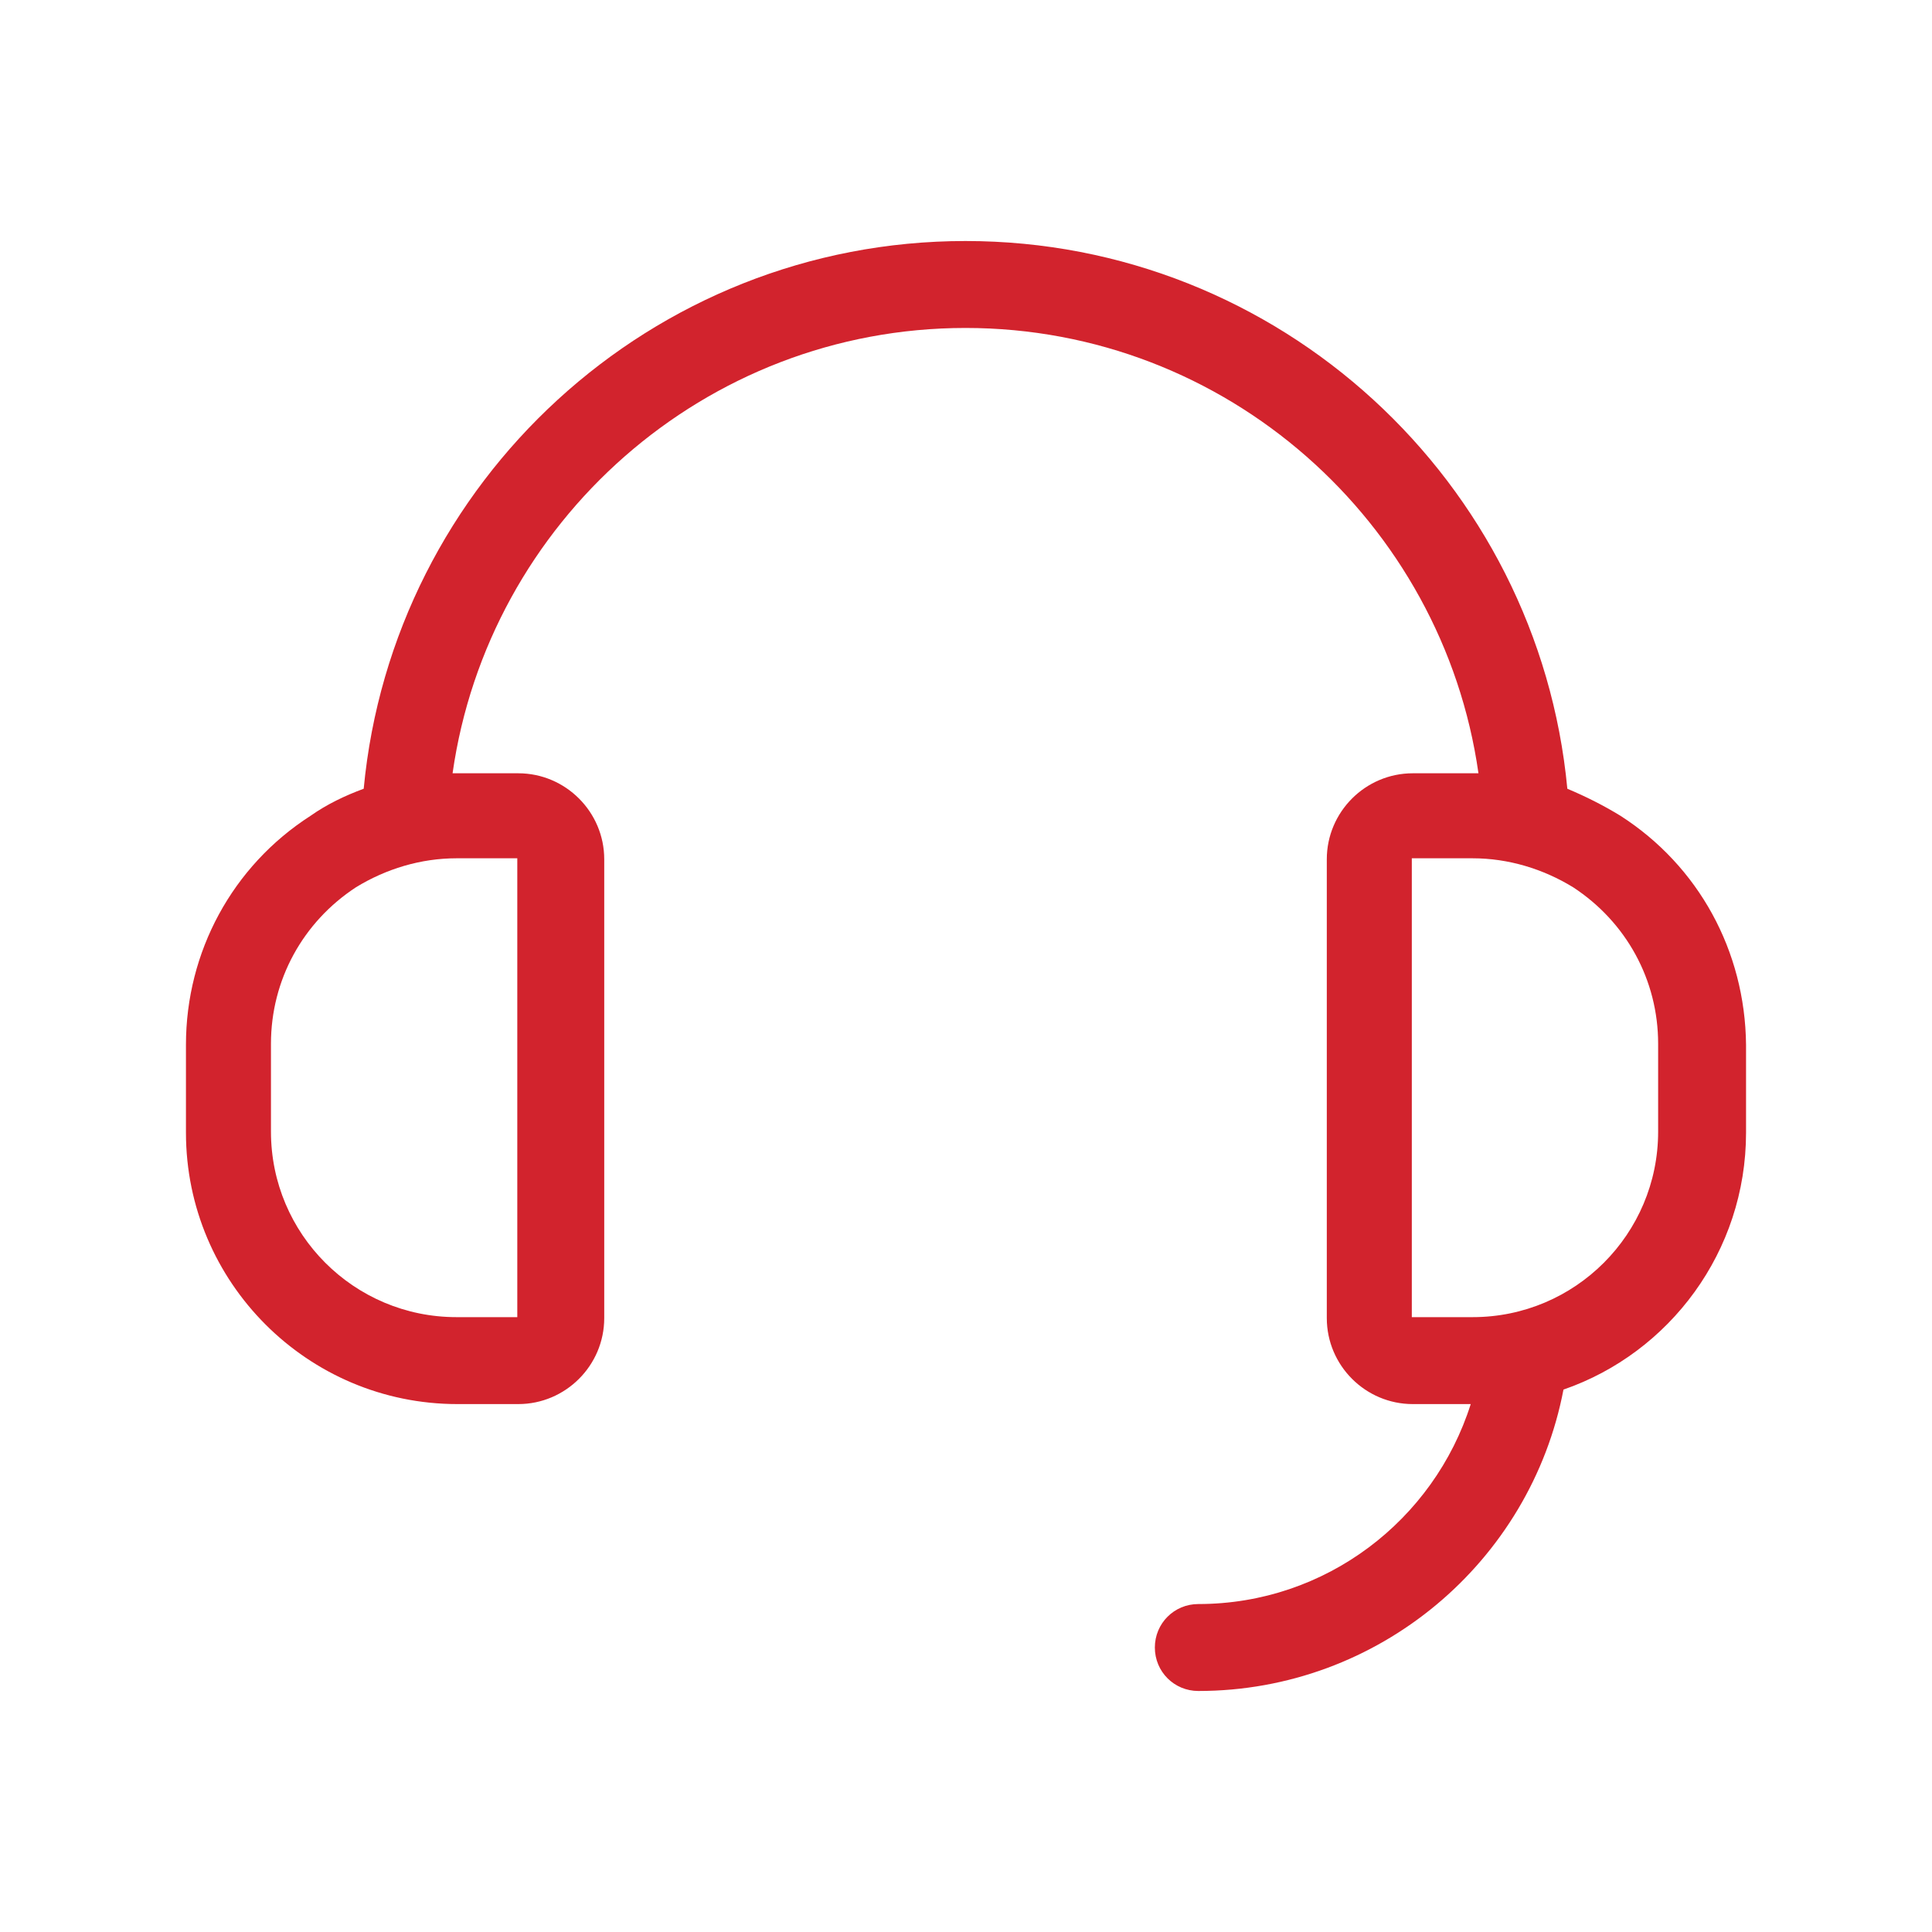
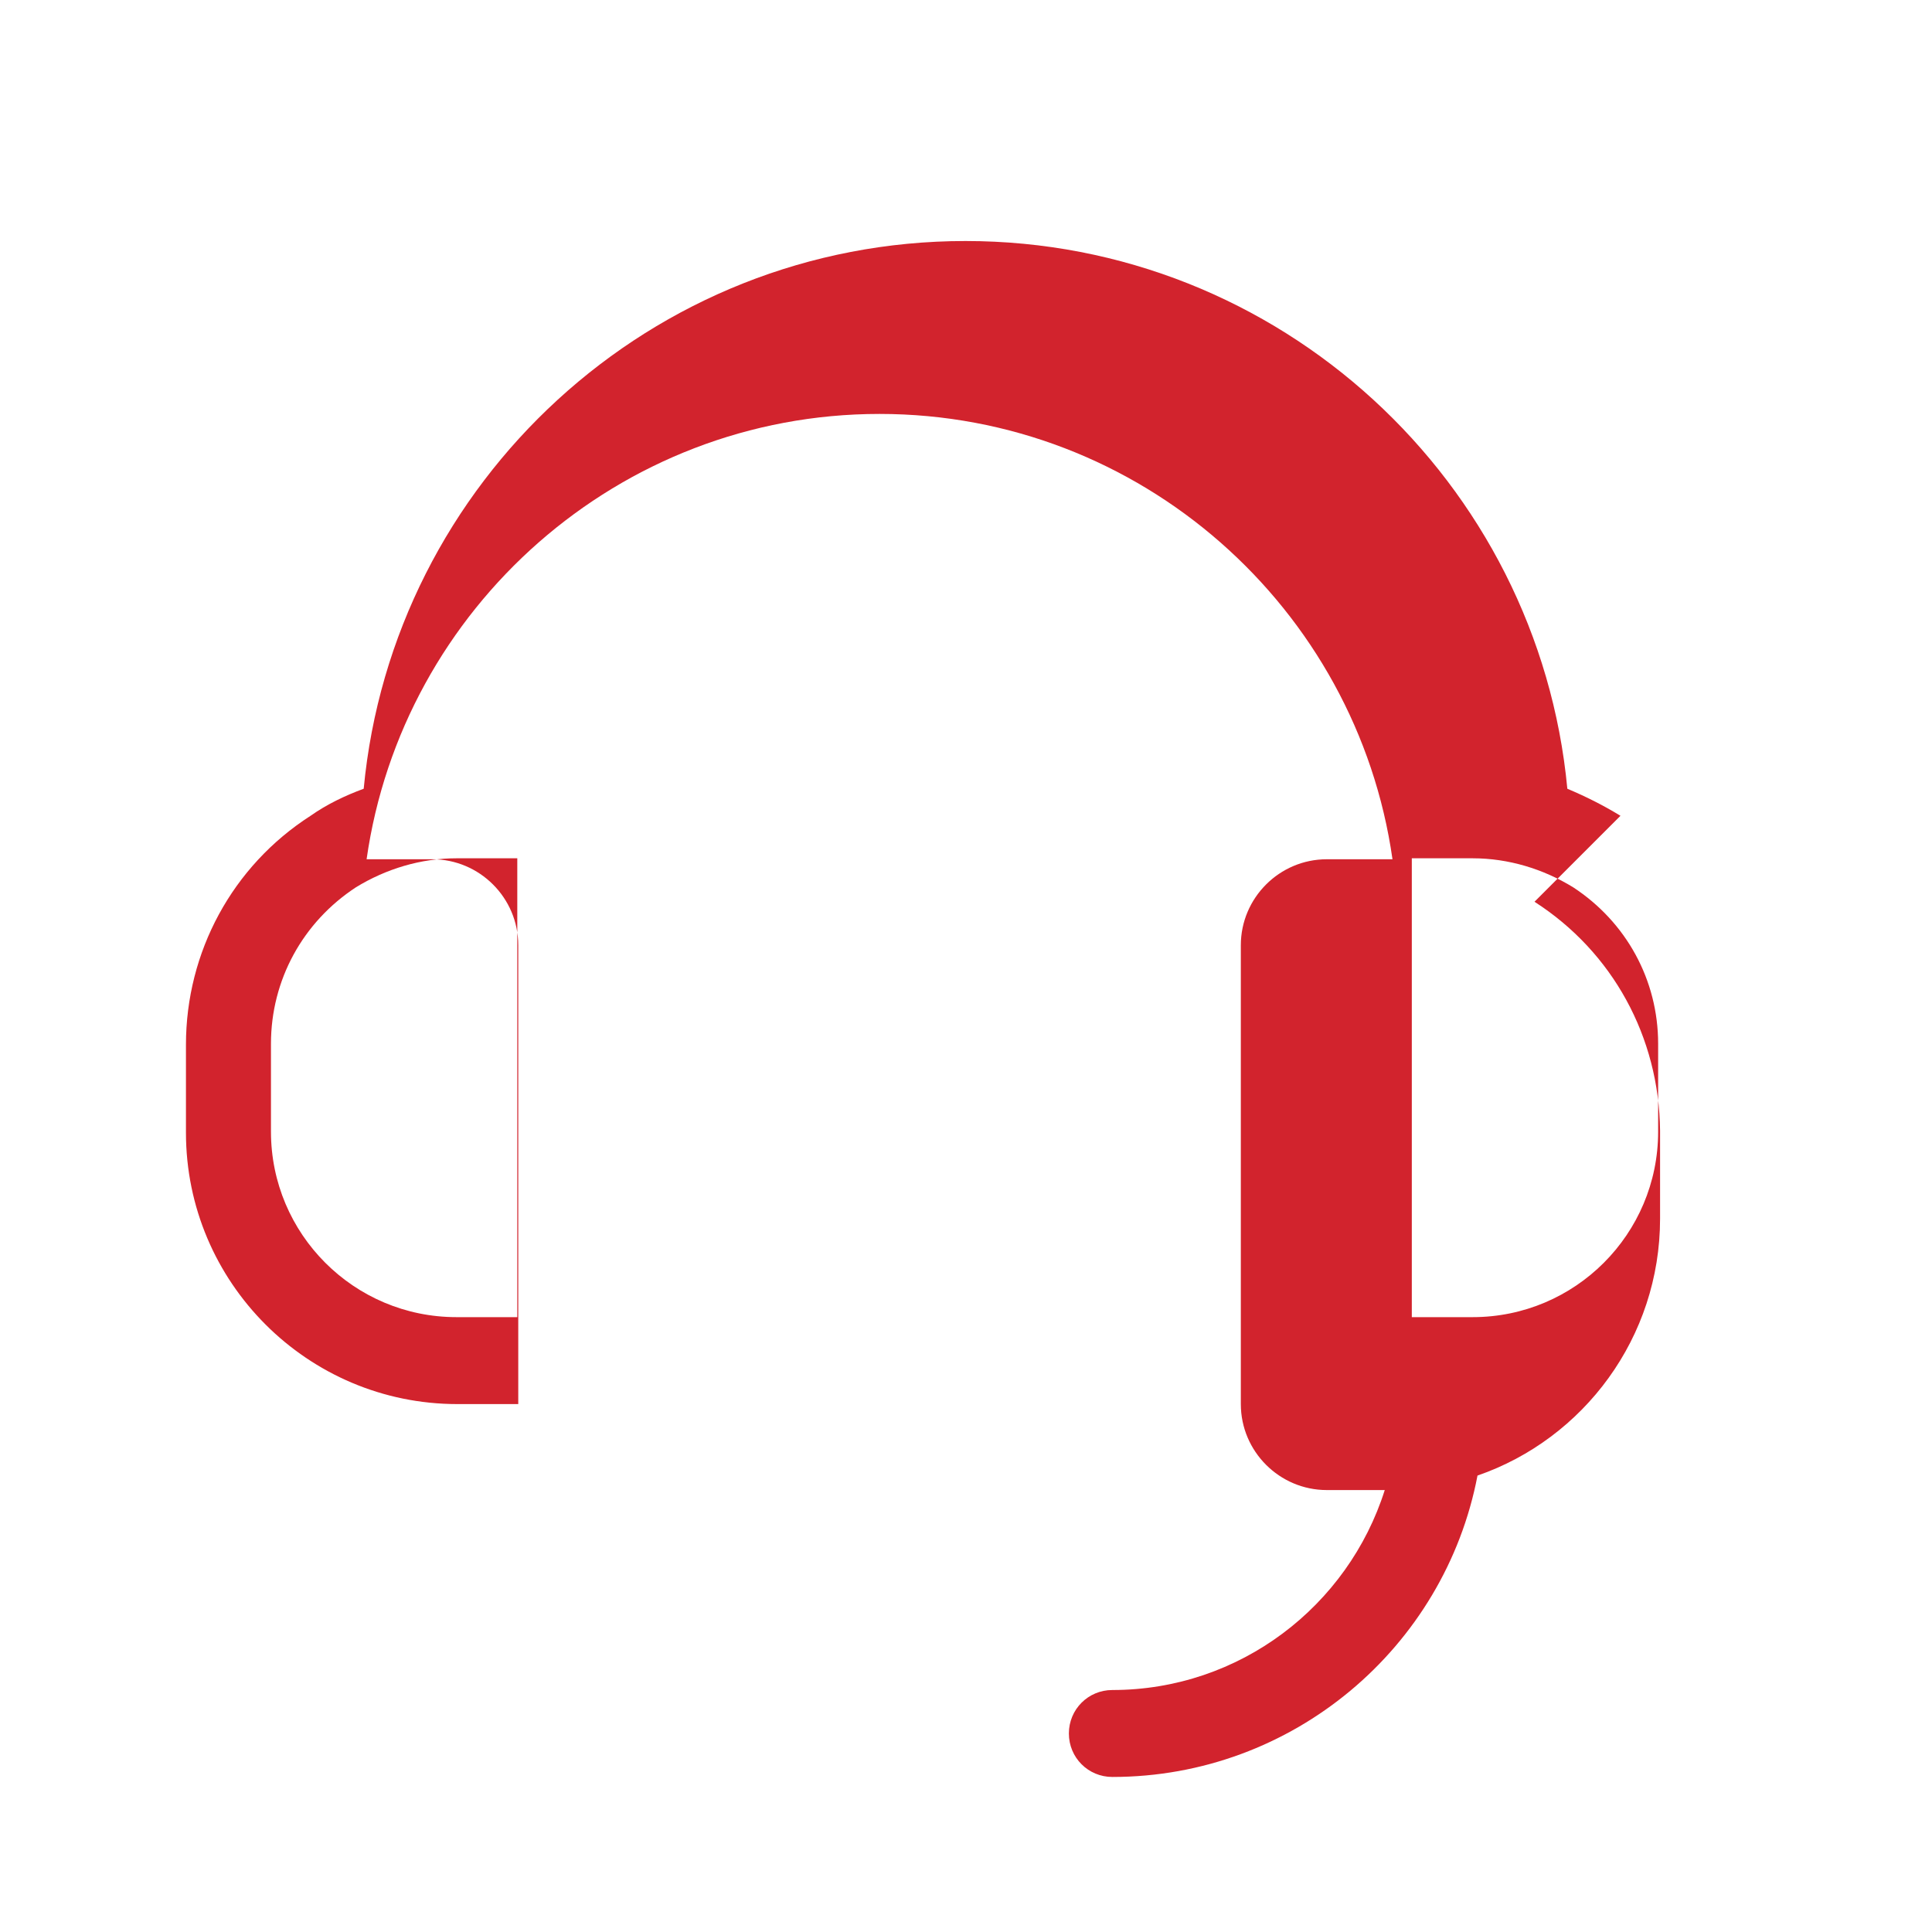
<svg xmlns="http://www.w3.org/2000/svg" id="Capa_1" viewBox="0 0 200 200">
  <defs>
    <style>.cls-1{fill:#d2232d;stroke-width:0px;}</style>
  </defs>
-   <path class="cls-1" d="m167.75,84.45c-1.8-1.1-3.6-2-5.5-2.8-3-31.8-29.8-56.7-62.3-56.7s-59.3,24.9-62.3,56.7c-1.9.7-3.8,1.6-5.5,2.8-8.1,5.2-12.9,14.1-12.9,23.7v9.1c0,15.5,12.6,28.1,28.1,28.1h6.3c4.9,0,8.9-4,8.9-8.9v-47.5c0-4.9-4-8.9-8.9-8.9h-6.8c3.7-26,26.1-46.1,53.1-46.1s49.4,20.1,53.1,46.1h-6.8c-4.9,0-8.9,4-8.9,8.9v47.5c0,4.9,4,8.9,8.9,8.9h6c-3.8,12-15,20.7-28.2,20.7-2.5,0-4.5,2-4.5,4.5s2,4.5,4.5,4.5c18.7,0,34.4-13.4,37.8-31.2,11-3.8,18.9-14.3,18.9-26.6v-9.1c-.1-9.7-4.9-18.5-13-23.7Zm-120.5,4.4h6.3v47.5h-6.3c-10.6,0-19.2-8.6-19.2-19.2v-9.1c0-6.6,3.3-12.6,8.8-16.2,3.1-1.9,6.7-3,10.4-3Zm124.4,28.3c0,10.6-8.6,19.2-19.2,19.2h-6.3v-47.5h6.3c3.7,0,7.3,1.1,10.4,3,5.5,3.6,8.8,9.6,8.8,16.2v9.1h0Z" />
+   <path class="cls-1" d="m167.75,84.45c-1.8-1.1-3.6-2-5.5-2.8-3-31.8-29.8-56.7-62.3-56.7s-59.3,24.9-62.3,56.7c-1.9.7-3.8,1.6-5.5,2.8-8.1,5.2-12.9,14.1-12.9,23.7v9.1c0,15.5,12.6,28.1,28.1,28.1h6.3v-47.5c0-4.9-4-8.9-8.9-8.9h-6.8c3.7-26,26.1-46.1,53.1-46.1s49.4,20.1,53.1,46.1h-6.8c-4.9,0-8.9,4-8.9,8.9v47.5c0,4.9,4,8.9,8.9,8.9h6c-3.8,12-15,20.7-28.2,20.7-2.5,0-4.5,2-4.5,4.5s2,4.5,4.5,4.5c18.7,0,34.4-13.4,37.8-31.2,11-3.8,18.9-14.3,18.9-26.6v-9.1c-.1-9.7-4.9-18.5-13-23.7Zm-120.5,4.4h6.3v47.5h-6.3c-10.6,0-19.2-8.6-19.2-19.2v-9.1c0-6.6,3.3-12.6,8.8-16.2,3.1-1.9,6.7-3,10.4-3Zm124.4,28.3c0,10.6-8.6,19.2-19.2,19.2h-6.3v-47.5h6.3c3.7,0,7.3,1.1,10.4,3,5.5,3.6,8.8,9.6,8.8,16.2v9.1h0Z" />
</svg>